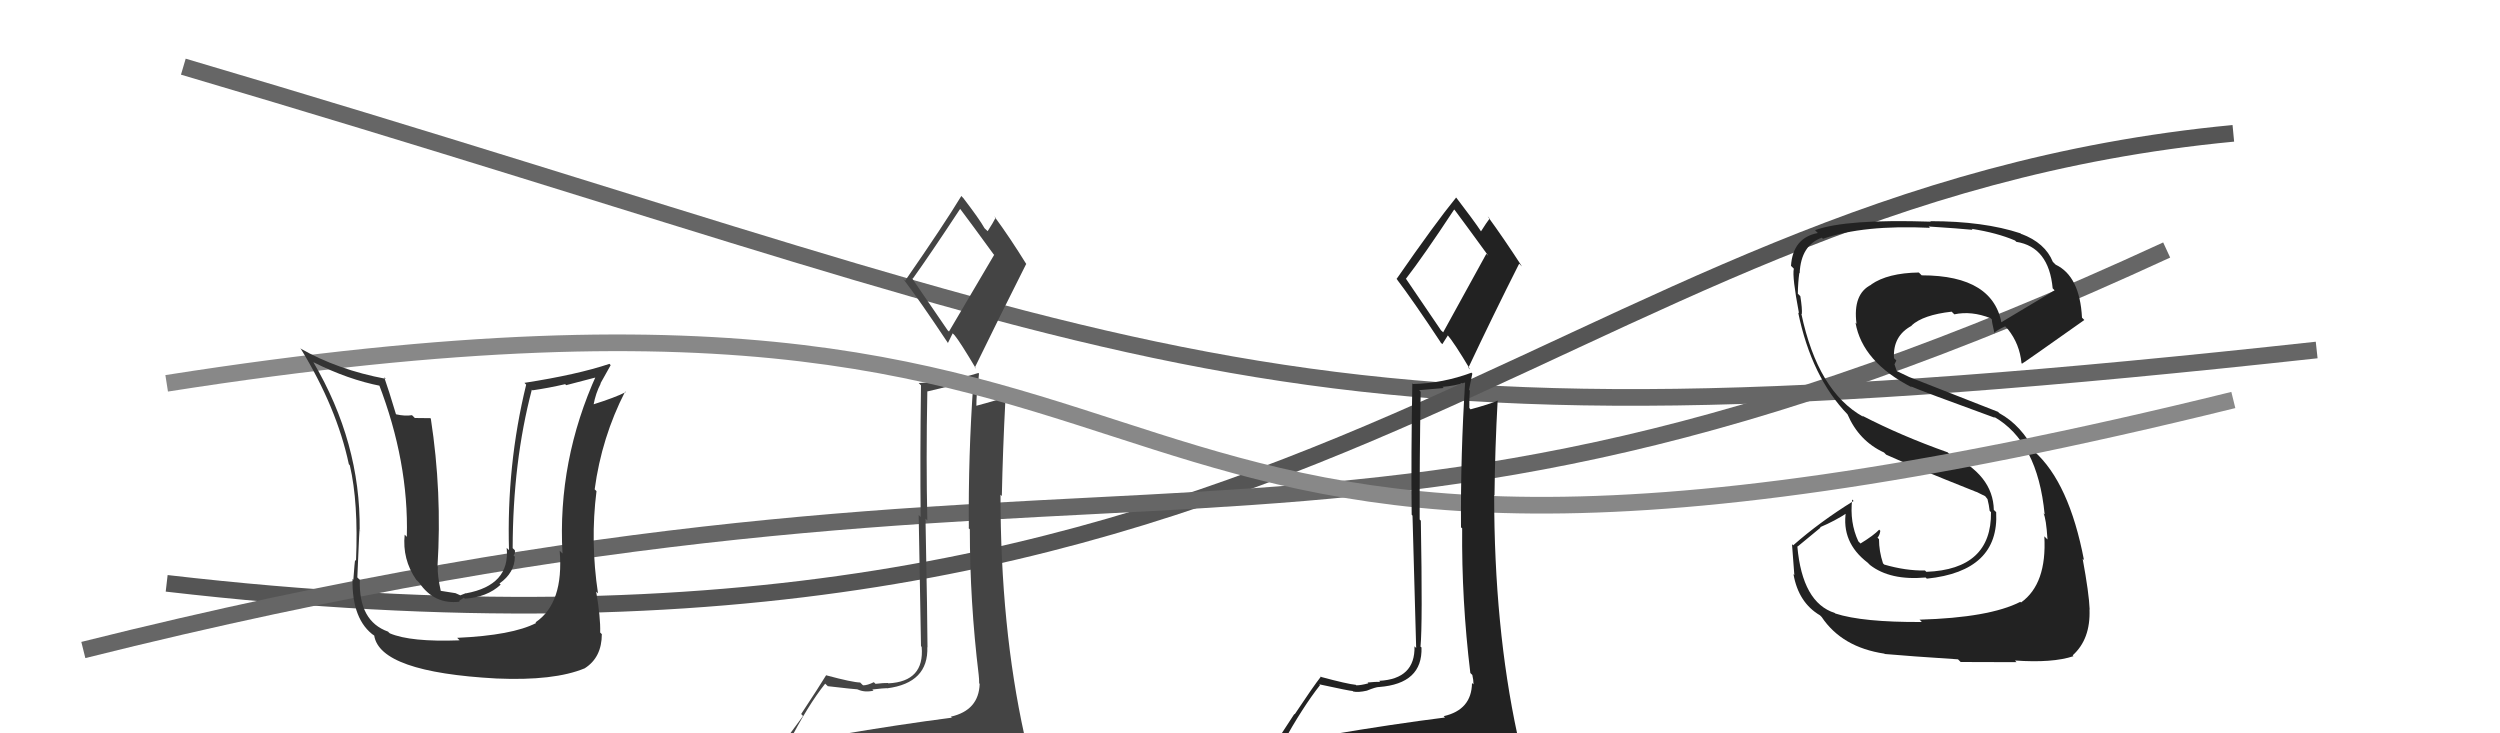
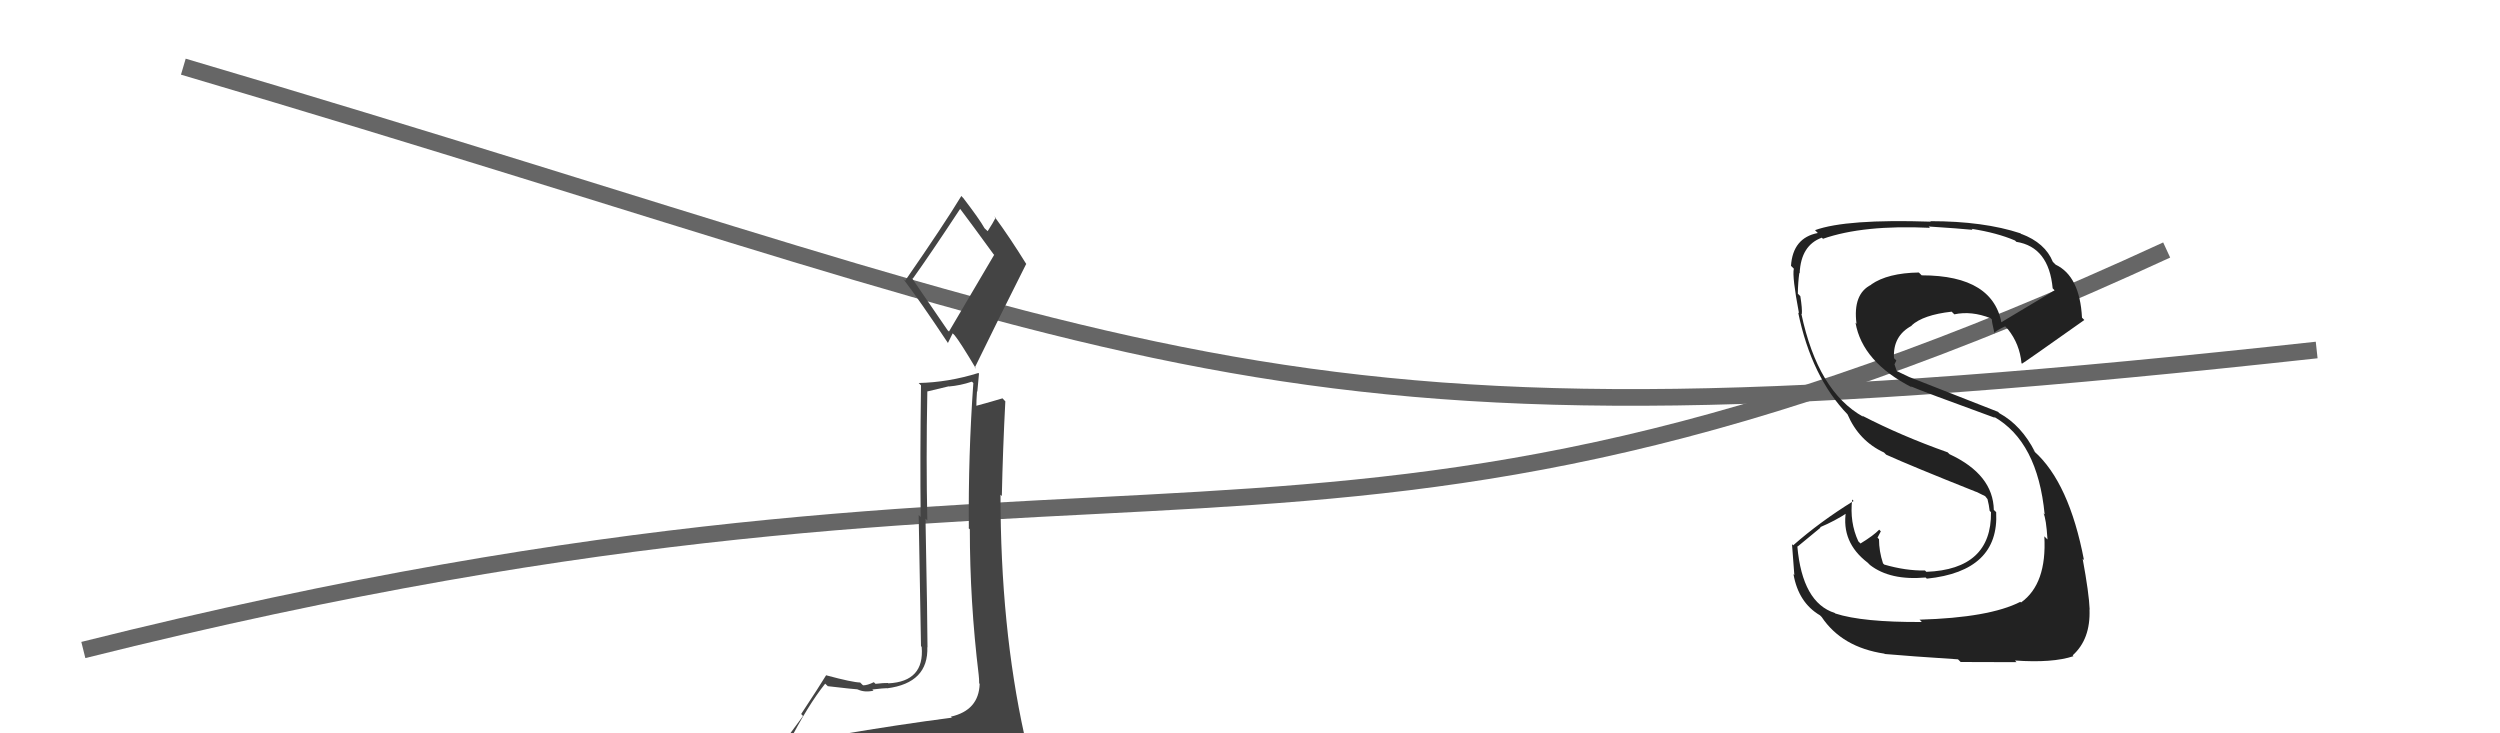
<svg xmlns="http://www.w3.org/2000/svg" width="150" height="44" viewBox="0,0,150,44">
  <path d="M11 4 C72 22,75 28,139 21" stroke="#666" fill="none" />
-   <path d="M10 35 C79 43,92 12,134 8" stroke="#555" fill="none" />
  <path d="M5 39 C69 23,78 39,130 15" stroke="#666" fill="none" />
-   <path fill="#222" d="M115.26 37.26L115.23 37.24L115.31 37.32Q111.75 37.34 110.12 36.81L110.14 36.83L110.09 36.78Q108.14 36.16 107.84 32.78L107.86 32.79L109.23 31.66L109.21 31.63Q110.09 31.26 110.85 30.76L110.68 30.59L110.76 30.67Q110.46 32.54 112.06 33.76L112.14 33.84L112.20 33.90Q113.41 34.84 115.54 34.65L115.50 34.61L115.61 34.72Q119.96 34.27 119.77 30.73L119.68 30.64L119.63 30.60Q119.59 28.47 116.97 27.25L116.89 27.17L116.86 27.14Q114.09 26.16 111.73 24.94L111.81 25.02L111.80 25.01Q109.07 23.50 108.08 18.82L108.21 18.95L108.11 18.85Q108.14 18.53 108.02 17.77L108.00 17.75L107.87 17.62Q107.88 16.94 107.96 16.37L107.86 16.28L107.98 16.40Q108.05 14.72 109.31 14.26L109.43 14.38L109.37 14.33Q111.80 13.48 115.80 13.67L115.79 13.66L115.72 13.59Q117.56 13.71 118.36 13.79L118.37 13.81L118.30 13.73Q119.83 13.97 120.90 14.43L120.91 14.44L120.98 14.51Q122.93 14.82 123.16 17.30L123.27 17.41L123.28 17.42Q122.18 18.07 119.97 19.40L120.05 19.49L120.12 19.55Q119.68 16.52 115.30 16.52L115.25 16.47L115.13 16.35Q113.26 16.38 112.27 17.07L112.29 17.09L112.28 17.08Q111.16 17.63 111.39 19.42L111.39 19.43L111.33 19.36Q111.74 21.72 114.71 23.24L114.69 23.22L114.65 23.18Q115.20 23.43 119.70 25.07L119.68 25.05L119.63 25.00Q122.26 26.49 122.68 30.87L122.64 30.83L122.61 30.80Q122.77 31.11 122.85 32.37L122.85 32.37L122.66 32.18Q122.82 35.04 121.26 36.15L121.24 36.13L121.22 36.11Q119.36 37.06 115.17 37.18ZM117.51 39.59L117.54 39.62L117.64 39.72Q119.02 39.73 121.00 39.73L120.99 39.73L120.90 39.63Q123.15 39.79 124.41 39.37L124.26 39.22L124.36 39.32Q125.44 38.35 125.37 36.56L125.36 36.56L125.38 36.57Q125.34 35.59 124.96 33.53L125.13 33.69L125.04 33.61Q124.15 28.95 122.05 27.08L121.94 26.97L122.10 27.12Q121.29 25.52 119.96 24.79L119.88 24.71L114.55 22.62L114.55 22.62Q114.28 22.50 113.82 22.27L113.80 22.25L113.67 21.86L113.78 21.63L113.64 21.49Q113.56 20.15 114.71 19.54L114.78 19.61L114.69 19.53Q115.39 18.89 117.10 18.70L117.25 18.85L117.26 18.86Q118.29 18.64 119.43 19.09L119.46 19.12L119.52 19.18Q119.48 19.18 119.67 20.01L119.78 20.12L119.64 19.98Q119.81 19.81 120.31 19.58L120.40 19.68L120.48 19.76Q121.18 20.64 121.29 21.79L121.15 21.64L121.32 21.82Q121.40 21.79 125.06 19.20L124.98 19.12L124.92 19.06Q124.79 16.57 123.34 15.88L123.32 15.86L123.17 15.71Q122.71 14.57 121.27 14.03L121.30 14.07L121.23 14.00Q119.02 13.27 115.82 13.27L115.68 13.14L115.85 13.30Q110.77 13.13 108.90 13.81L109.02 13.93L109.07 13.98Q107.57 14.27 107.46 15.95L107.61 16.10L107.63 16.12Q107.52 16.59 107.94 18.80L108.01 18.86L107.89 18.75Q108.69 22.62 110.86 24.87L110.83 24.84L110.85 24.86Q111.54 26.46 113.04 27.15L112.99 27.10L113.17 27.28Q114.67 27.96 118.59 29.52L118.44 29.37L118.50 29.47L119.11 29.77L119.26 29.96L119.25 29.95Q119.34 30.30 119.38 30.65L119.37 30.64L119.46 30.73Q119.50 34.16 115.58 34.31L115.57 34.30L115.50 34.23Q114.34 34.25 113.04 33.87L113.12 33.94L112.98 33.80Q112.74 33.07 112.74 32.35L112.75 32.36L112.65 32.26Q112.78 32.12 112.82 31.85L112.85 31.88L112.75 31.78Q112.43 32.12 111.63 32.61L111.54 32.52L111.50 32.48Q110.97 31.34 111.13 29.97L111.30 30.15L111.21 30.06Q109.19 31.31 107.59 32.72L107.62 32.75L107.52 32.65Q107.59 33.47 107.66 34.50L107.61 34.45L107.61 34.46Q107.91 36.16 109.20 36.92L109.24 36.96L109.30 37.02Q110.52 38.84 113.07 39.22L113.10 39.26L113.09 39.24Q114.55 39.37 117.48 39.56Z" />
+   <path fill="#222" d="M115.26 37.26L115.23 37.24L115.31 37.32Q111.75 37.34 110.12 36.81L110.14 36.83L110.09 36.78Q108.14 36.16 107.84 32.78L107.86 32.79L109.23 31.66L109.21 31.63Q110.09 31.26 110.85 30.76L110.68 30.59L110.76 30.67Q110.46 32.54 112.06 33.76L112.14 33.84L112.20 33.90Q113.41 34.84 115.54 34.65L115.50 34.61L115.61 34.72Q119.96 34.27 119.77 30.73L119.68 30.64L119.63 30.60Q119.59 28.47 116.97 27.25L116.89 27.17L116.86 27.14Q114.09 26.16 111.73 24.94L111.81 25.02L111.80 25.01Q109.07 23.50 108.08 18.82L108.21 18.95L108.11 18.85Q108.14 18.53 108.02 17.77L108.00 17.75L107.87 17.62Q107.88 16.94 107.96 16.37L107.86 16.28L107.98 16.40Q108.05 14.72 109.31 14.26L109.43 14.38L109.37 14.33Q111.80 13.48 115.80 13.67L115.79 13.66L115.72 13.59Q117.56 13.71 118.36 13.79L118.37 13.81L118.30 13.73Q119.83 13.97 120.90 14.43L120.91 14.44L120.98 14.51Q122.93 14.82 123.16 17.30L123.27 17.41L123.28 17.42Q122.18 18.07 119.97 19.40L120.05 19.49L120.12 19.55Q119.68 16.52 115.30 16.52L115.25 16.47L115.13 16.35Q113.26 16.38 112.27 17.07L112.29 17.09L112.28 17.08Q111.16 17.63 111.39 19.42L111.39 19.43L111.33 19.36Q111.74 21.72 114.71 23.24L114.69 23.22L114.65 23.18Q115.20 23.43 119.70 25.07L119.68 25.05L119.63 25.00Q122.26 26.49 122.68 30.87L122.64 30.83L122.61 30.80Q122.77 31.11 122.85 32.37L122.85 32.37L122.66 32.18Q122.82 35.04 121.26 36.15L121.24 36.13L121.22 36.11Q119.36 37.06 115.17 37.18ZM117.51 39.59L117.54 39.62L117.64 39.72Q119.02 39.73 121.00 39.73L120.99 39.73L120.90 39.63Q123.15 39.79 124.41 39.37L124.26 39.22L124.36 39.32Q125.44 38.35 125.37 36.56L125.36 36.56L125.38 36.57Q125.34 35.59 124.96 33.53L125.13 33.69L125.04 33.61Q124.15 28.95 122.05 27.08L121.94 26.97L122.10 27.12Q121.29 25.52 119.96 24.79L119.88 24.71L114.55 22.62L114.55 22.62Q114.28 22.50 113.82 22.27L113.80 22.25L113.67 21.86L113.78 21.63L113.64 21.49Q113.56 20.15 114.71 19.54L114.78 19.61L114.69 19.53Q115.39 18.89 117.10 18.70L117.25 18.85L117.26 18.86Q118.29 18.64 119.43 19.09L119.46 19.12L119.52 19.18Q119.48 19.18 119.67 20.01L119.78 20.12L119.64 19.98Q119.81 19.81 120.31 19.58L120.40 19.68L120.48 19.76Q121.18 20.64 121.29 21.79L121.15 21.64L121.32 21.82Q121.40 21.79 125.06 19.20L124.98 19.12L124.92 19.06Q124.79 16.57 123.34 15.88L123.32 15.86L123.17 15.71Q122.71 14.57 121.27 14.03L121.30 14.07L121.23 14.00Q119.02 13.27 115.82 13.27L115.68 13.14L115.85 13.30Q110.77 13.13 108.90 13.81L109.02 13.93L109.07 13.98Q107.57 14.27 107.46 15.95L107.61 16.10L107.63 16.12Q107.52 16.59 107.94 18.80L108.01 18.86L107.89 18.75Q108.69 22.62 110.86 24.87L110.83 24.84L110.85 24.86Q111.54 26.46 113.04 27.15L112.99 27.10L113.17 27.28Q114.67 27.96 118.59 29.52L118.44 29.37L118.50 29.47L119.11 29.77L119.26 29.96L119.25 29.95Q119.34 30.30 119.38 30.65L119.37 30.64L119.46 30.73Q119.50 34.16 115.58 34.31L115.57 34.30L115.50 34.23Q114.34 34.25 113.04 33.87L113.12 33.94L112.98 33.80Q112.74 33.07 112.74 32.35L112.75 32.36L112.65 32.26L112.85 31.88L112.75 31.78Q112.43 32.12 111.63 32.61L111.54 32.52L111.50 32.48Q110.97 31.34 111.13 29.97L111.30 30.15L111.21 30.06Q109.19 31.31 107.59 32.72L107.62 32.75L107.52 32.65Q107.59 33.47 107.66 34.50L107.61 34.45L107.61 34.46Q107.91 36.16 109.20 36.92L109.24 36.96L109.30 37.02Q110.52 38.84 113.07 39.22L113.10 39.26L113.09 39.24Q114.55 39.37 117.48 39.56Z" />
  <path fill="#444" d="M50.06 44.00L50.19 44.13L50.13 44.07Q49.28 44.36 47.38 44.67L47.30 44.59L47.30 44.60Q48.48 42.31 49.51 41.02L49.68 41.18L49.66 41.17Q51.30 41.36 51.45 41.36L51.50 41.40L51.47 41.37Q51.88 41.56 52.41 41.44L52.31 41.34L52.34 41.37Q53.02 41.29 53.21 41.29L53.22 41.30L53.22 41.30Q55.72 40.98 55.64 38.81L55.70 38.87L55.65 38.81Q55.65 37.37 55.53 31.12L55.55 31.14L55.64 31.23Q55.56 27.65 55.64 23.50L55.63 23.49L56.92 23.18L56.93 23.19Q57.63 23.13 58.31 22.90L58.38 22.96L58.40 22.99Q58.09 27.33 58.13 31.71L58.05 31.62L58.19 31.76Q58.19 36.10 58.72 40.48L58.68 40.44L58.72 40.48Q58.75 40.73 58.75 41.00L58.70 40.95L58.78 41.03Q58.73 42.62 57.05 43.00L57.18 43.12L57.11 43.06Q54.01 43.46 50.17 44.11ZM56.86 19.82L54.69 16.65L54.76 16.73Q55.78 15.31 57.61 12.53L57.61 12.53L57.60 12.52Q58.28 13.42 59.61 15.25L59.65 15.29L56.94 19.89ZM59.96 46.52L59.93 46.49L59.85 46.41Q60.44 46.50 61.20 46.16L61.23 46.19L61.22 46.17Q61.64 45.57 61.64 45.11L61.52 44.99L61.54 45.01Q61.54 44.67 61.43 44.06L61.37 44.01L61.46 44.10Q60.03 37.61 60.03 29.69L60.00 29.66L60.11 29.76Q60.17 26.97 60.32 24.08L60.29 24.05L60.15 23.90Q59.60 24.07 58.46 24.38L58.65 24.57L58.58 24.50Q58.58 24.01 58.62 23.48L58.64 23.50L58.74 22.41L58.70 22.38Q56.91 22.94 55.12 22.98L55.14 23.00L55.26 23.12Q55.20 27.44 55.24 31.02L55.12 30.90L55.26 38.77L55.30 38.81Q55.48 40.89 53.31 41.00L53.30 41.00L53.28 40.98Q53.05 40.97 52.53 41.03L52.51 41.01L52.43 40.93Q52.05 41.12 51.79 41.12L51.75 41.09L51.61 40.95Q51.14 40.94 49.58 40.52L49.60 40.54L49.57 40.51Q49.17 41.17 48.07 42.84L48.18 42.96L46.55 45.18L46.57 45.20Q47.51 45.07 49.15 44.69L49.05 44.59L48.54 45.26L48.14 46.04L48.08 45.98Q50.31 45.77 51.64 45.85L51.69 45.90L51.78 45.99Q53.92 46.00 59.86 46.42ZM56.87 20.58L56.87 20.59L57.16 20.00L57.28 20.12Q57.61 20.52 58.56 22.12L58.50 22.06L58.49 22.05Q60.01 18.93 61.57 15.84L61.57 15.84L61.60 15.88Q60.60 14.26 59.65 12.97L59.64 12.96L59.74 13.06Q59.60 13.34 59.26 13.87L59.12 13.74L59.07 13.69Q58.77 13.15 57.78 11.86L57.83 11.92L57.68 11.76Q56.63 13.49 54.31 16.84L54.25 16.78L54.16 16.69Q55.17 18.01 56.89 20.60Z" />
-   <path d="M10 23 C80 12,57 43,134 24" stroke="#888" fill="none" />
-   <path fill="#222" d="M79.65 43.99L79.69 44.03L79.84 44.18Q78.80 44.28 76.90 44.59L76.98 44.67L76.94 44.63Q78.18 42.40 79.20 41.11L79.17 41.08L79.16 41.06Q81.00 41.46 81.16 41.46L81.03 41.33L81.19 41.49Q81.48 41.56 82.01 41.44L82.01 41.44L82.01 41.44Q82.55 41.22 82.74 41.22L82.76 41.23L82.75 41.22Q85.36 41.02 85.29 38.85L85.28 38.84L85.23 38.80Q85.36 37.48 85.25 31.24L85.10 31.09L85.18 31.17Q85.17 27.66 85.24 23.51L85.15 23.41L86.62 23.28L86.55 23.21Q87.26 23.16 87.95 22.94L88.01 23.00L87.91 22.90Q87.63 27.26 87.66 31.64L87.74 31.71L87.73 31.71Q87.69 36.00 88.22 40.38L88.40 40.56L88.34 40.50Q88.41 40.80 88.41 41.06L88.34 41.00L88.32 40.98Q88.30 42.59 86.62 42.97L86.61 42.96L86.70 43.05Q83.60 43.44 79.75 44.09ZM86.46 19.82L84.34 16.70L84.36 16.72Q85.42 15.35 87.25 12.57L87.19 12.51L87.29 12.61Q87.97 13.52 89.30 15.35L89.18 15.23L86.59 19.94ZM89.62 46.57L89.48 46.43L89.43 46.39Q89.97 46.43 90.73 46.09L90.79 46.15L90.75 46.11Q91.16 45.49 91.16 45.03L91.23 45.10L91.07 44.95Q91.15 44.68 91.04 44.07L90.99 44.02L91.04 44.07Q89.65 37.62 89.65 29.70L89.69 29.75L89.67 29.72Q89.70 26.90 89.86 24.01L89.76 23.91L89.88 24.03Q89.38 24.25 88.23 24.56L88.19 24.51L88.16 24.48Q88.15 23.97 88.19 23.44L88.14 23.39L88.34 22.42L88.29 22.36Q86.57 23.00 84.78 23.04L84.81 23.07L84.74 23.00Q84.66 27.30 84.70 30.88L84.75 30.94L84.97 38.88L84.87 38.78Q84.92 40.74 82.75 40.85L82.75 40.85L82.81 40.91Q82.57 40.90 82.06 40.95L82.07 40.97L82.10 41.00Q81.65 41.12 81.38 41.12L81.36 41.10L81.35 41.09Q80.84 41.04 79.28 40.62L79.17 40.50L79.26 40.59Q78.79 41.19 77.68 42.86L77.66 42.84L76.14 45.17L76.06 45.08Q76.94 44.90 78.58 44.52L78.68 44.62L78.16 45.28L77.71 46.01L77.61 45.91Q79.91 45.77 81.24 45.85L81.35 45.96L81.39 45.99Q83.68 46.15 89.62 46.57ZM86.39 20.50L86.54 20.65L86.88 20.11L86.82 20.06Q87.26 20.57 88.21 22.17L88.14 22.10L88.10 22.07Q89.59 18.91 91.15 15.82L91.17 15.84L91.32 15.99Q90.21 14.28 89.26 12.98L89.33 13.05L89.38 13.11Q89.20 13.34 88.86 13.88L88.81 13.82L88.84 13.85Q88.39 13.18 87.40 11.89L87.30 11.78L87.37 11.85Q86.12 13.38 83.80 16.73L83.91 16.85L83.77 16.70Q84.77 18.01 86.48 20.60Z" />
-   <path fill="#333" d="M27.60 38.44L27.56 38.40L27.57 38.42Q24.64 38.53 23.39 38.00L23.32 37.94L23.29 37.90Q21.51 37.27 21.59 34.79L21.47 34.68L21.44 34.64Q21.58 31.25 21.58 31.82L21.70 31.94L21.58 31.81Q21.64 26.55 18.79 21.71L18.85 21.77L18.80 21.73Q20.89 22.78 22.86 23.16L22.85 23.15L22.72 23.02Q24.53 27.72 24.41 32.21L24.39 32.19L24.28 32.08Q24.13 33.56 24.97 34.78L25.06 34.87L25.15 34.96Q26.06 36.29 27.58 36.10L27.54 36.06L27.83 35.86L27.89 35.92Q29.22 35.84 30.04 35.08L29.96 35.00L29.97 35.01Q30.89 34.35 30.89 33.40L30.77 33.28L30.81 33.32Q30.93 33.21 30.89 33.02L30.90 33.02L30.76 32.89Q30.77 27.72 31.91 23.38L31.92 23.39L31.95 23.42Q32.92 23.28 33.91 23.05L33.97 23.11L35.96 22.59L35.81 22.44Q33.44 27.65 33.75 33.21L33.67 33.13L33.58 33.04Q33.84 36.19 32.13 37.34L32.11 37.32L32.17 37.38Q30.74 38.12 27.43 38.27ZM29.77 40.69L29.91 40.83L29.79 40.71Q33.25 40.86 35.08 40.10L35.05 40.07L35.08 40.10Q36.11 39.45 36.11 38.04L36.10 38.04L36.01 37.95Q36.04 37.06 35.77 35.50L35.79 35.52L35.88 35.60Q35.41 32.48 35.79 29.47L35.62 29.30L35.68 29.36Q36.10 26.24 37.51 23.49L37.52 23.50L37.54 23.53Q36.91 23.85 35.58 24.27L35.57 24.26L35.61 24.30Q35.74 23.59 36.04 23.02L36.03 23.00L36.64 21.91L36.57 21.83Q34.63 22.48 31.47 22.97L31.50 23.01L31.57 23.08Q30.39 27.91 30.54 33.01L30.47 32.94L30.40 32.87Q30.62 35.11 27.96 35.60L27.95 35.59L27.62 35.72L27.33 35.59L26.38 35.44L26.46 35.52Q26.23 34.49 26.27 33.99L26.36 34.08L26.25 33.98Q26.53 29.54 25.85 25.12L25.82 25.09L24.89 25.08L24.72 24.91Q24.30 24.98 23.77 24.86L23.72 24.81L23.76 24.86Q23.32 23.39 23.05 22.63L23.11 22.69L23.15 22.73Q20.26 22.19 18.01 20.90L18.14 21.03L18.05 20.93Q20.21 24.47 20.93 27.85L20.93 27.85L20.99 27.92Q21.51 30.15 21.36 33.65L21.37 33.66L21.31 33.60Q21.28 33.68 21.20 34.79L21.25 34.83L21.15 34.74Q21.11 37.21 22.48 38.16L22.39 38.07L22.45 38.12Q22.78 40.33 29.79 40.71Z" />
</svg>